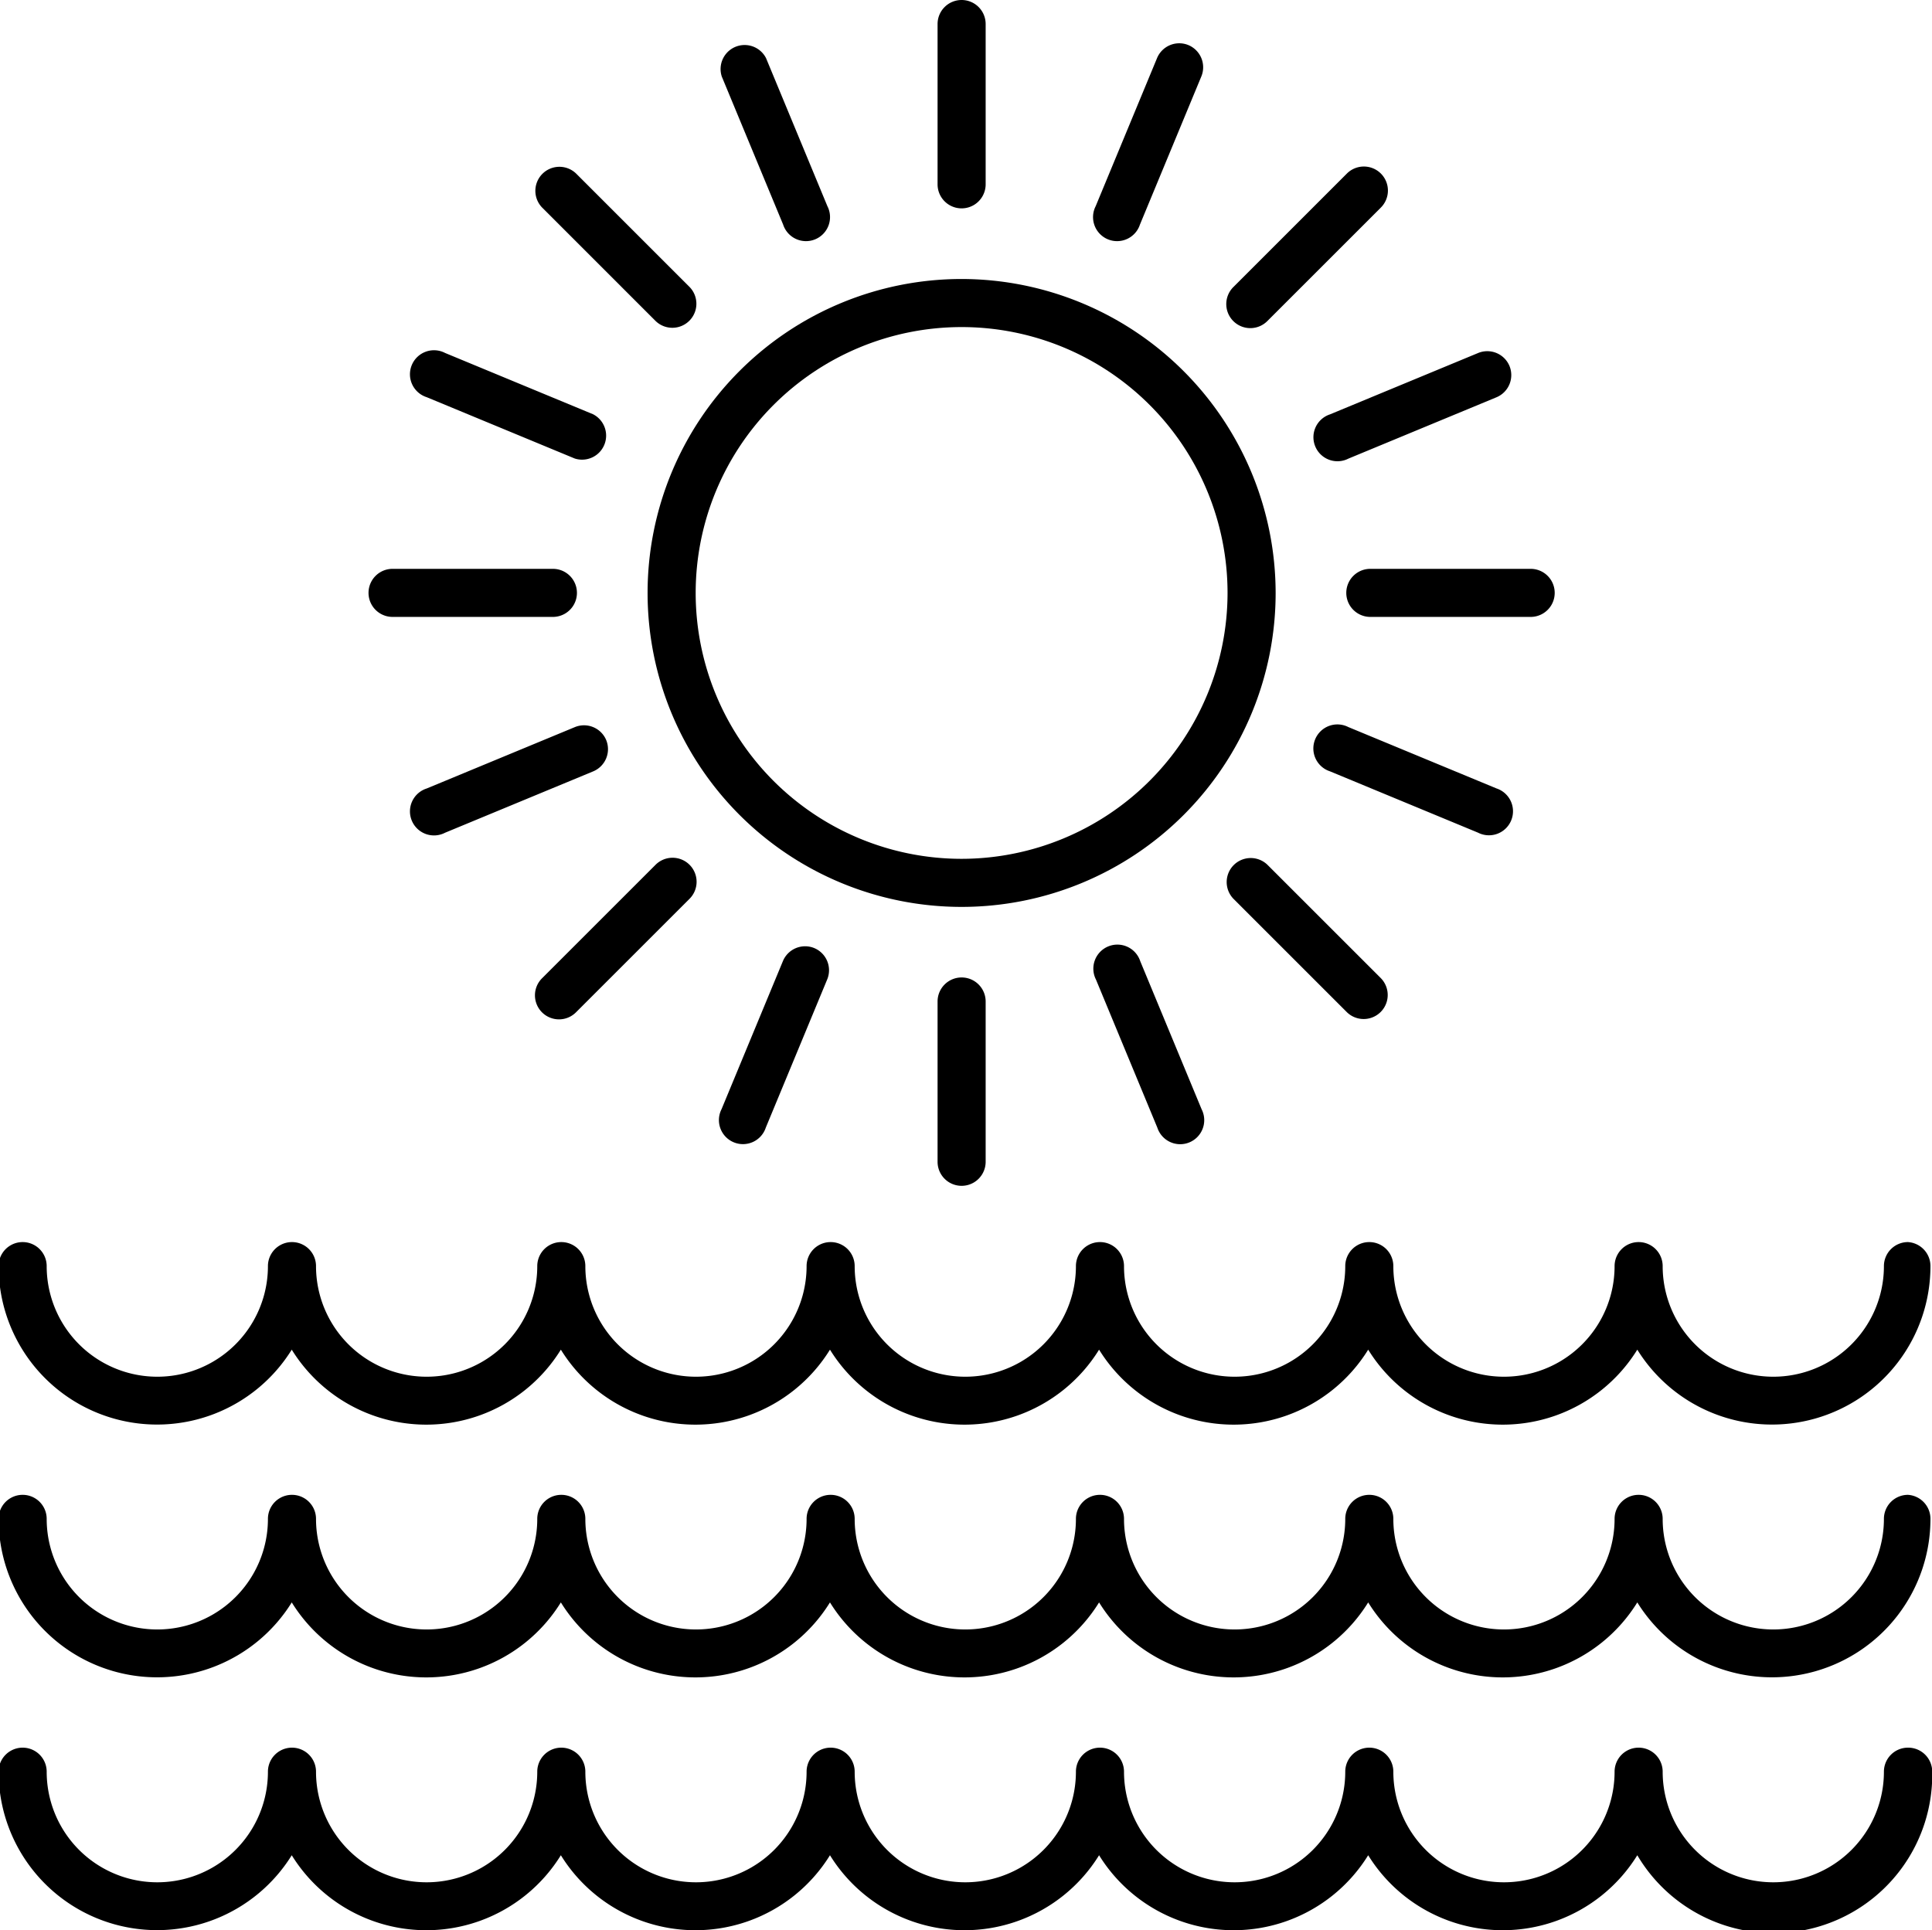
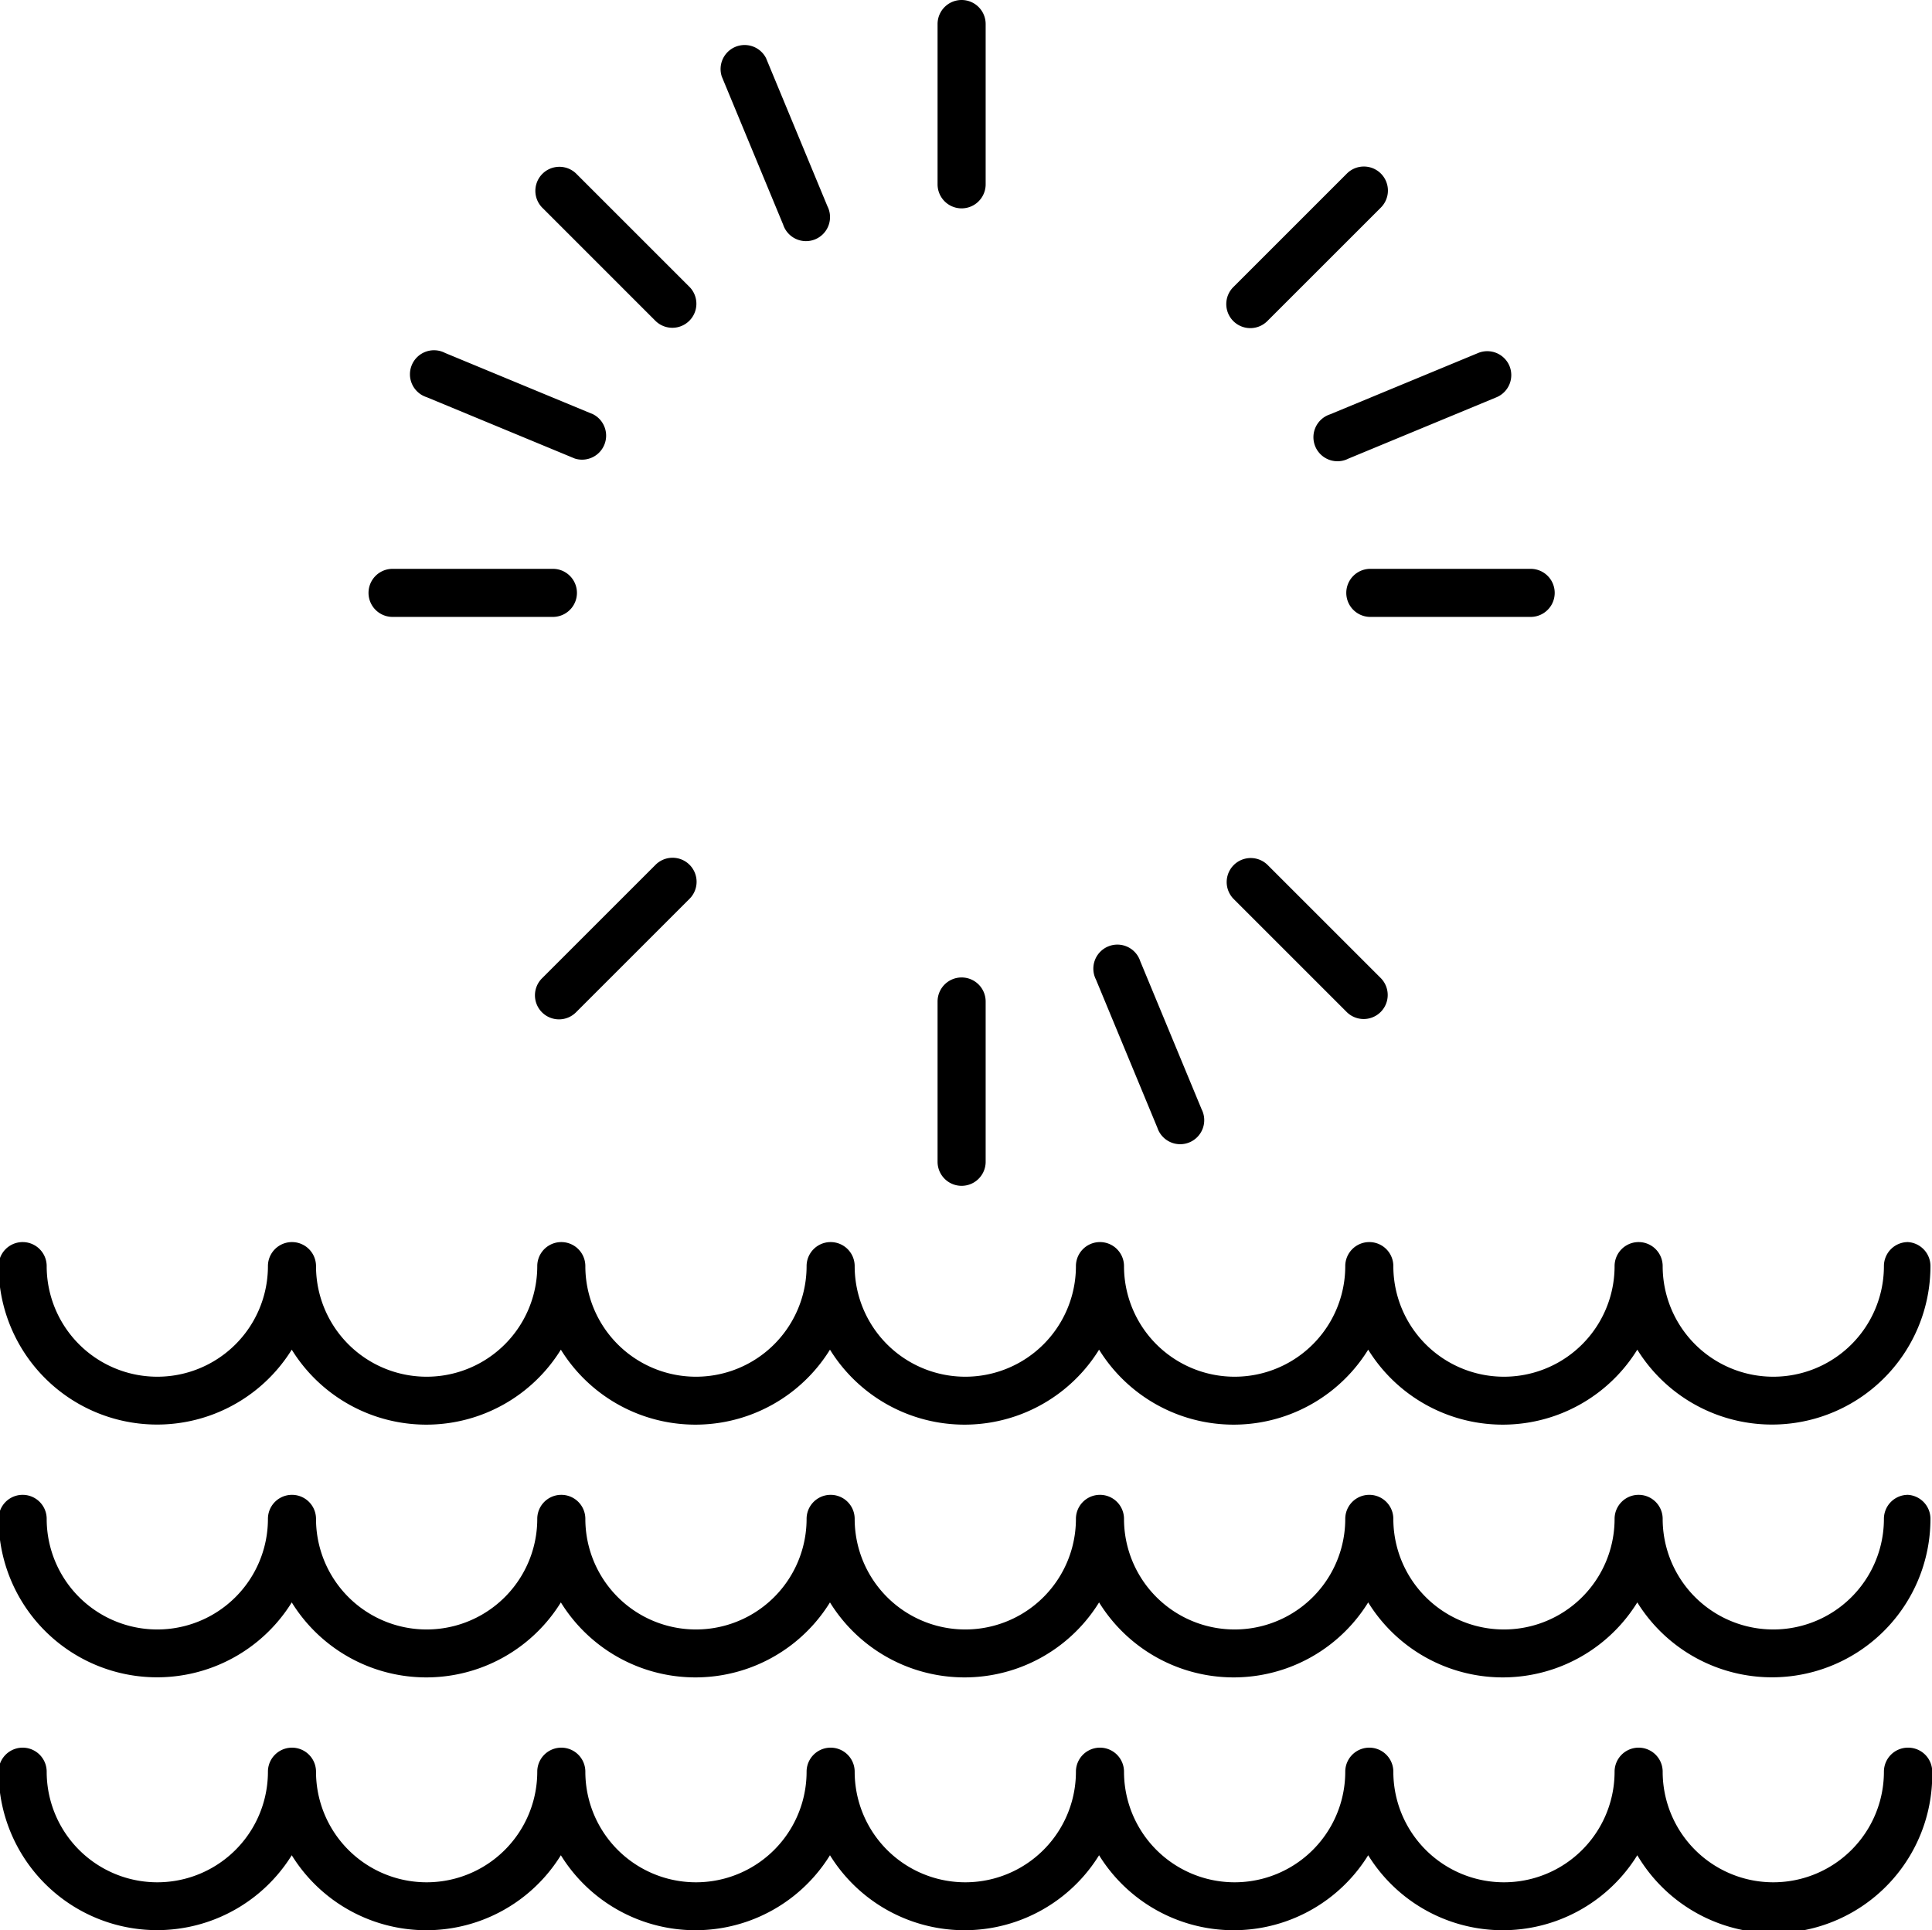
<svg xmlns="http://www.w3.org/2000/svg" width="26.197" height="26.18" viewBox="0 0 26.197 26.18">
  <g id="sun" transform="translate(0 -0.136)">
    <g id="Group_3502" data-name="Group 3502" transform="translate(8.781 3.92)">
      <g id="Group_3501" data-name="Group 3501">
-         <path id="Path_2652" data-name="Path 2652" d="M142.135,59.548a4.258,4.258,0,1,0,4.258,4.258A4.263,4.263,0,0,0,142.135,59.548Zm0,7.864a3.606,3.606,0,1,1,3.606-3.606A3.61,3.61,0,0,1,142.135,67.412Z" transform="translate(-137.877 -59.548)" />
-       </g>
+         </g>
    </g>
    <g id="Group_3504" data-name="Group 3504" transform="translate(0 16.982)">
      <g id="Group_3503" data-name="Group 3503">
        <path id="Path_2653" data-name="Path 2653" d="M25.871,264.655a.326.326,0,0,0-.326.326,1.5,1.5,0,1,1-3,0,.326.326,0,1,0-.652,0,1.5,1.5,0,1,1-3,0,.326.326,0,1,0-.652,0,1.5,1.5,0,1,1-3,0,.326.326,0,1,0-.652,0,1.5,1.5,0,1,1-3,0,.326.326,0,1,0-.652,0,1.5,1.5,0,1,1-3,0,.326.326,0,1,0-.652,0,1.5,1.5,0,1,1-3,0,.326.326,0,1,0-.652,0,1.5,1.5,0,1,1-3,0,.326.326,0,1,0-.652,0,2.149,2.149,0,0,0,3.975,1.133,2.145,2.145,0,0,0,3.649,0,2.145,2.145,0,0,0,3.649,0,2.145,2.145,0,0,0,3.649,0,2.145,2.145,0,0,0,3.649,0,2.145,2.145,0,0,0,3.649,0,2.149,2.149,0,0,0,3.975-1.133A.326.326,0,0,0,25.871,264.655Z" transform="translate(0 -264.655)" />
      </g>
    </g>
    <g id="Group_3506" data-name="Group 3506" transform="translate(0 20.41)">
      <g id="Group_3505" data-name="Group 3505">
-         <path id="Path_2654" data-name="Path 2654" d="M25.871,318.492a.326.326,0,0,0-.326.326,1.5,1.5,0,1,1-3,0,.326.326,0,1,0-.652,0,1.5,1.5,0,1,1-3,0,.326.326,0,1,0-.652,0,1.5,1.5,0,1,1-3,0,.326.326,0,1,0-.652,0,1.5,1.5,0,1,1-3,0,.326.326,0,1,0-.652,0,1.5,1.5,0,1,1-3,0,.326.326,0,1,0-.652,0,1.5,1.5,0,1,1-3,0,.326.326,0,1,0-.652,0,1.5,1.5,0,1,1-3,0,.326.326,0,1,0-.652,0,2.149,2.149,0,0,0,3.975,1.133,2.145,2.145,0,0,0,3.649,0,2.145,2.145,0,0,0,3.649,0,2.145,2.145,0,0,0,3.649,0,2.145,2.145,0,0,0,3.649,0,2.145,2.145,0,0,0,3.649,0,2.149,2.149,0,0,0,3.975-1.133A.326.326,0,0,0,25.871,318.492Z" transform="translate(0 -318.492)" />
+         <path id="Path_2654" data-name="Path 2654" d="M25.871,318.492a.326.326,0,0,0-.326.326,1.5,1.5,0,1,1-3,0,.326.326,0,1,0-.652,0,1.5,1.5,0,1,1-3,0,.326.326,0,1,0-.652,0,1.5,1.5,0,1,1-3,0,.326.326,0,1,0-.652,0,1.5,1.5,0,1,1-3,0,.326.326,0,1,0-.652,0,1.5,1.5,0,1,1-3,0,.326.326,0,1,0-.652,0,1.5,1.5,0,1,1-3,0,.326.326,0,1,0-.652,0,1.5,1.5,0,1,1-3,0,.326.326,0,1,0-.652,0,2.149,2.149,0,0,0,3.975,1.133,2.145,2.145,0,0,0,3.649,0,2.145,2.145,0,0,0,3.649,0,2.145,2.145,0,0,0,3.649,0,2.145,2.145,0,0,0,3.649,0,2.145,2.145,0,0,0,3.649,0,2.149,2.149,0,0,0,3.975-1.133A.326.326,0,0,0,25.871,318.492" transform="translate(0 -318.492)" />
      </g>
    </g>
    <g id="Group_3508" data-name="Group 3508" transform="translate(0 23.839)">
      <g id="Group_3507" data-name="Group 3507">
        <path id="Path_2655" data-name="Path 2655" d="M25.871,372.334a.326.326,0,0,0-.326.326,1.5,1.5,0,1,1-3,0,.326.326,0,1,0-.652,0,1.5,1.5,0,1,1-3,0,.326.326,0,1,0-.652,0,1.5,1.5,0,1,1-3,0,.326.326,0,1,0-.652,0,1.5,1.5,0,1,1-3,0,.326.326,0,1,0-.652,0,1.5,1.5,0,1,1-3,0,.326.326,0,1,0-.652,0,1.5,1.5,0,1,1-3,0,.326.326,0,1,0-.652,0,1.5,1.5,0,1,1-3,0,.326.326,0,1,0-.652,0,2.149,2.149,0,0,0,3.975,1.133,2.145,2.145,0,0,0,3.649,0,2.145,2.145,0,0,0,3.649,0,2.145,2.145,0,0,0,3.649,0,2.145,2.145,0,0,0,3.649,0,2.145,2.145,0,0,0,3.649,0A2.149,2.149,0,0,0,26.2,372.66.326.326,0,0,0,25.871,372.334Z" transform="translate(0 -372.334)" />
      </g>
    </g>
    <g id="Group_3510" data-name="Group 3510" transform="translate(12.713 0.136)">
      <g id="Group_3509" data-name="Group 3509" transform="translate(0 0)">
        <path id="Path_2656" data-name="Path 2656" d="M199.945.136a.326.326,0,0,0-.326.326V2.636a.326.326,0,1,0,.652,0V.462A.326.326,0,0,0,199.945.136Z" transform="translate(-199.619 -0.136)" />
      </g>
    </g>
    <g id="Group_3512" data-name="Group 3512" transform="translate(9.76 0.723)">
      <g id="Group_3511" data-name="Group 3511">
        <path id="Path_2657" data-name="Path 2657" d="M154.71,11.558l-.832-2.008a.326.326,0,0,0-.6.25l.832,2.008a.326.326,0,1,0,.6-.25Z" transform="translate(-153.251 -9.349)" />
      </g>
    </g>
    <g id="Group_3514" data-name="Group 3514" transform="translate(7.257 2.395)">
      <g id="Group_3513" data-name="Group 3513">
        <path id="Path_2658" data-name="Path 2658" d="M116.042,37.248l-1.537-1.537a.326.326,0,0,0-.461.461l1.537,1.537a.326.326,0,0,0,.461-.461Z" transform="translate(-113.949 -35.615)" />
      </g>
    </g>
    <g id="Group_3516" data-name="Group 3516" transform="translate(5.584 4.899)">
      <g id="Group_3515" data-name="Group 3515">
        <path id="Path_2659" data-name="Path 2659" d="M90.144,75.779l-2.008-.832a.326.326,0,1,0-.249.6l2.008.832a.326.326,0,0,0,.249-.6Z" transform="translate(-87.685 -74.923)" />
      </g>
    </g>
    <g id="Group_3518" data-name="Group 3518" transform="translate(4.997 7.851)">
      <g id="Group_3517" data-name="Group 3517">
        <path id="Path_2660" data-name="Path 2660" d="M80.964,121.285H78.79a.326.326,0,0,0,0,.652h2.174a.326.326,0,0,0,0-.652Z" transform="translate(-78.464 -121.285)" />
      </g>
    </g>
    <g id="Group_3520" data-name="Group 3520" transform="translate(5.584 9.972)">
      <g id="Group_3519" data-name="Group 3519">
-         <path id="Path_2661" data-name="Path 2661" d="M90.32,154.789a.326.326,0,0,0-.426-.176l-2.008.832a.326.326,0,1,0,.249.6l2.008-.832A.326.326,0,0,0,90.32,154.789Z" transform="translate(-87.684 -154.587)" />
-       </g>
+         </g>
    </g>
    <g id="Group_3522" data-name="Group 3522" transform="translate(7.257 11.77)">
      <g id="Group_3521" data-name="Group 3521">
        <path id="Path_2662" data-name="Path 2662" d="M116.042,182.917a.326.326,0,0,0-.461,0l-1.537,1.537a.326.326,0,1,0,.461.461l1.537-1.537A.326.326,0,0,0,116.042,182.917Z" transform="translate(-113.949 -182.822)" />
      </g>
    </g>
    <g id="Group_3524" data-name="Group 3524" transform="translate(9.76 12.971)">
      <g id="Group_3523" data-name="Group 3523">
-         <path id="Path_2663" data-name="Path 2663" d="M154.538,201.709a.326.326,0,0,0-.426.176l-.832,2.008a.326.326,0,1,0,.6.25l.832-2.008A.326.326,0,0,0,154.538,201.709Z" transform="translate(-153.256 -201.685)" />
-       </g>
+         </g>
    </g>
    <g id="Group_3526" data-name="Group 3526" transform="translate(12.713 13.393)">
      <g id="Group_3525" data-name="Group 3525">
        <path id="Path_2664" data-name="Path 2664" d="M199.945,208.31a.326.326,0,0,0-.326.326v2.174a.326.326,0,1,0,.652,0v-2.174A.326.326,0,0,0,199.945,208.31Z" transform="translate(-199.619 -208.31)" />
      </g>
    </g>
    <g id="Group_3528" data-name="Group 3528" transform="translate(14.834 12.971)">
      <g id="Group_3527" data-name="Group 3527">
        <path id="Path_2665" data-name="Path 2665" d="M234.382,203.894l-.832-2.008a.326.326,0,1,0-.6.25l.832,2.008a.326.326,0,1,0,.6-.25Z" transform="translate(-232.923 -201.685)" />
      </g>
    </g>
    <g id="Group_3530" data-name="Group 3530" transform="translate(16.631 11.77)">
      <g id="Group_3529" data-name="Group 3529">
        <path id="Path_2666" data-name="Path 2666" d="M263.247,184.453l-1.537-1.537a.326.326,0,0,0-.461.461l1.537,1.537a.326.326,0,0,0,.461-.461Z" transform="translate(-261.154 -182.82)" />
      </g>
    </g>
    <g id="Group_3532" data-name="Group 3532" transform="translate(17.832 9.972)">
      <g id="Group_3531" data-name="Group 3531">
-         <path id="Path_2667" data-name="Path 2667" d="M282.471,155.44l-2.008-.832a.326.326,0,1,0-.25.6l2.008.832a.326.326,0,1,0,.25-.6Z" transform="translate(-280.012 -154.583)" />
-       </g>
+         </g>
    </g>
    <g id="Group_3534" data-name="Group 3534" transform="translate(18.255 7.851)">
      <g id="Group_3533" data-name="Group 3533">
        <path id="Path_2668" data-name="Path 2668" d="M289.143,121.285h-2.174a.326.326,0,0,0,0,.652h2.174a.326.326,0,0,0,0-.652Z" transform="translate(-286.643 -121.285)" />
      </g>
    </g>
    <g id="Group_3536" data-name="Group 3536" transform="translate(17.833 4.899)">
      <g id="Group_3535" data-name="Group 3535">
        <path id="Path_2669" data-name="Path 2669" d="M282.65,75.123a.326.326,0,0,0-.426-.176l-2.008.832a.326.326,0,1,0,.25.6l2.008-.832A.326.326,0,0,0,282.65,75.123Z" transform="translate(-280.015 -74.922)" />
      </g>
    </g>
    <g id="Group_3538" data-name="Group 3538" transform="translate(16.631 2.395)">
      <g id="Group_3537" data-name="Group 3537">
        <path id="Path_2670" data-name="Path 2670" d="M263.247,35.711a.326.326,0,0,0-.461,0l-1.537,1.537a.326.326,0,1,0,.461.461l1.537-1.537A.326.326,0,0,0,263.247,35.711Z" transform="translate(-261.154 -35.616)" />
      </g>
    </g>
    <g id="Group_3540" data-name="Group 3540" transform="translate(14.833 0.723)">
      <g id="Group_3539" data-name="Group 3539">
-         <path id="Path_2671" data-name="Path 2671" d="M234.2,9.374a.326.326,0,0,0-.426.176l-.832,2.008a.326.326,0,1,0,.6.25l.832-2.008A.326.326,0,0,0,234.2,9.374Z" transform="translate(-232.918 -9.349)" />
-       </g>
+         </g>
    </g>
  </g>
</svg>